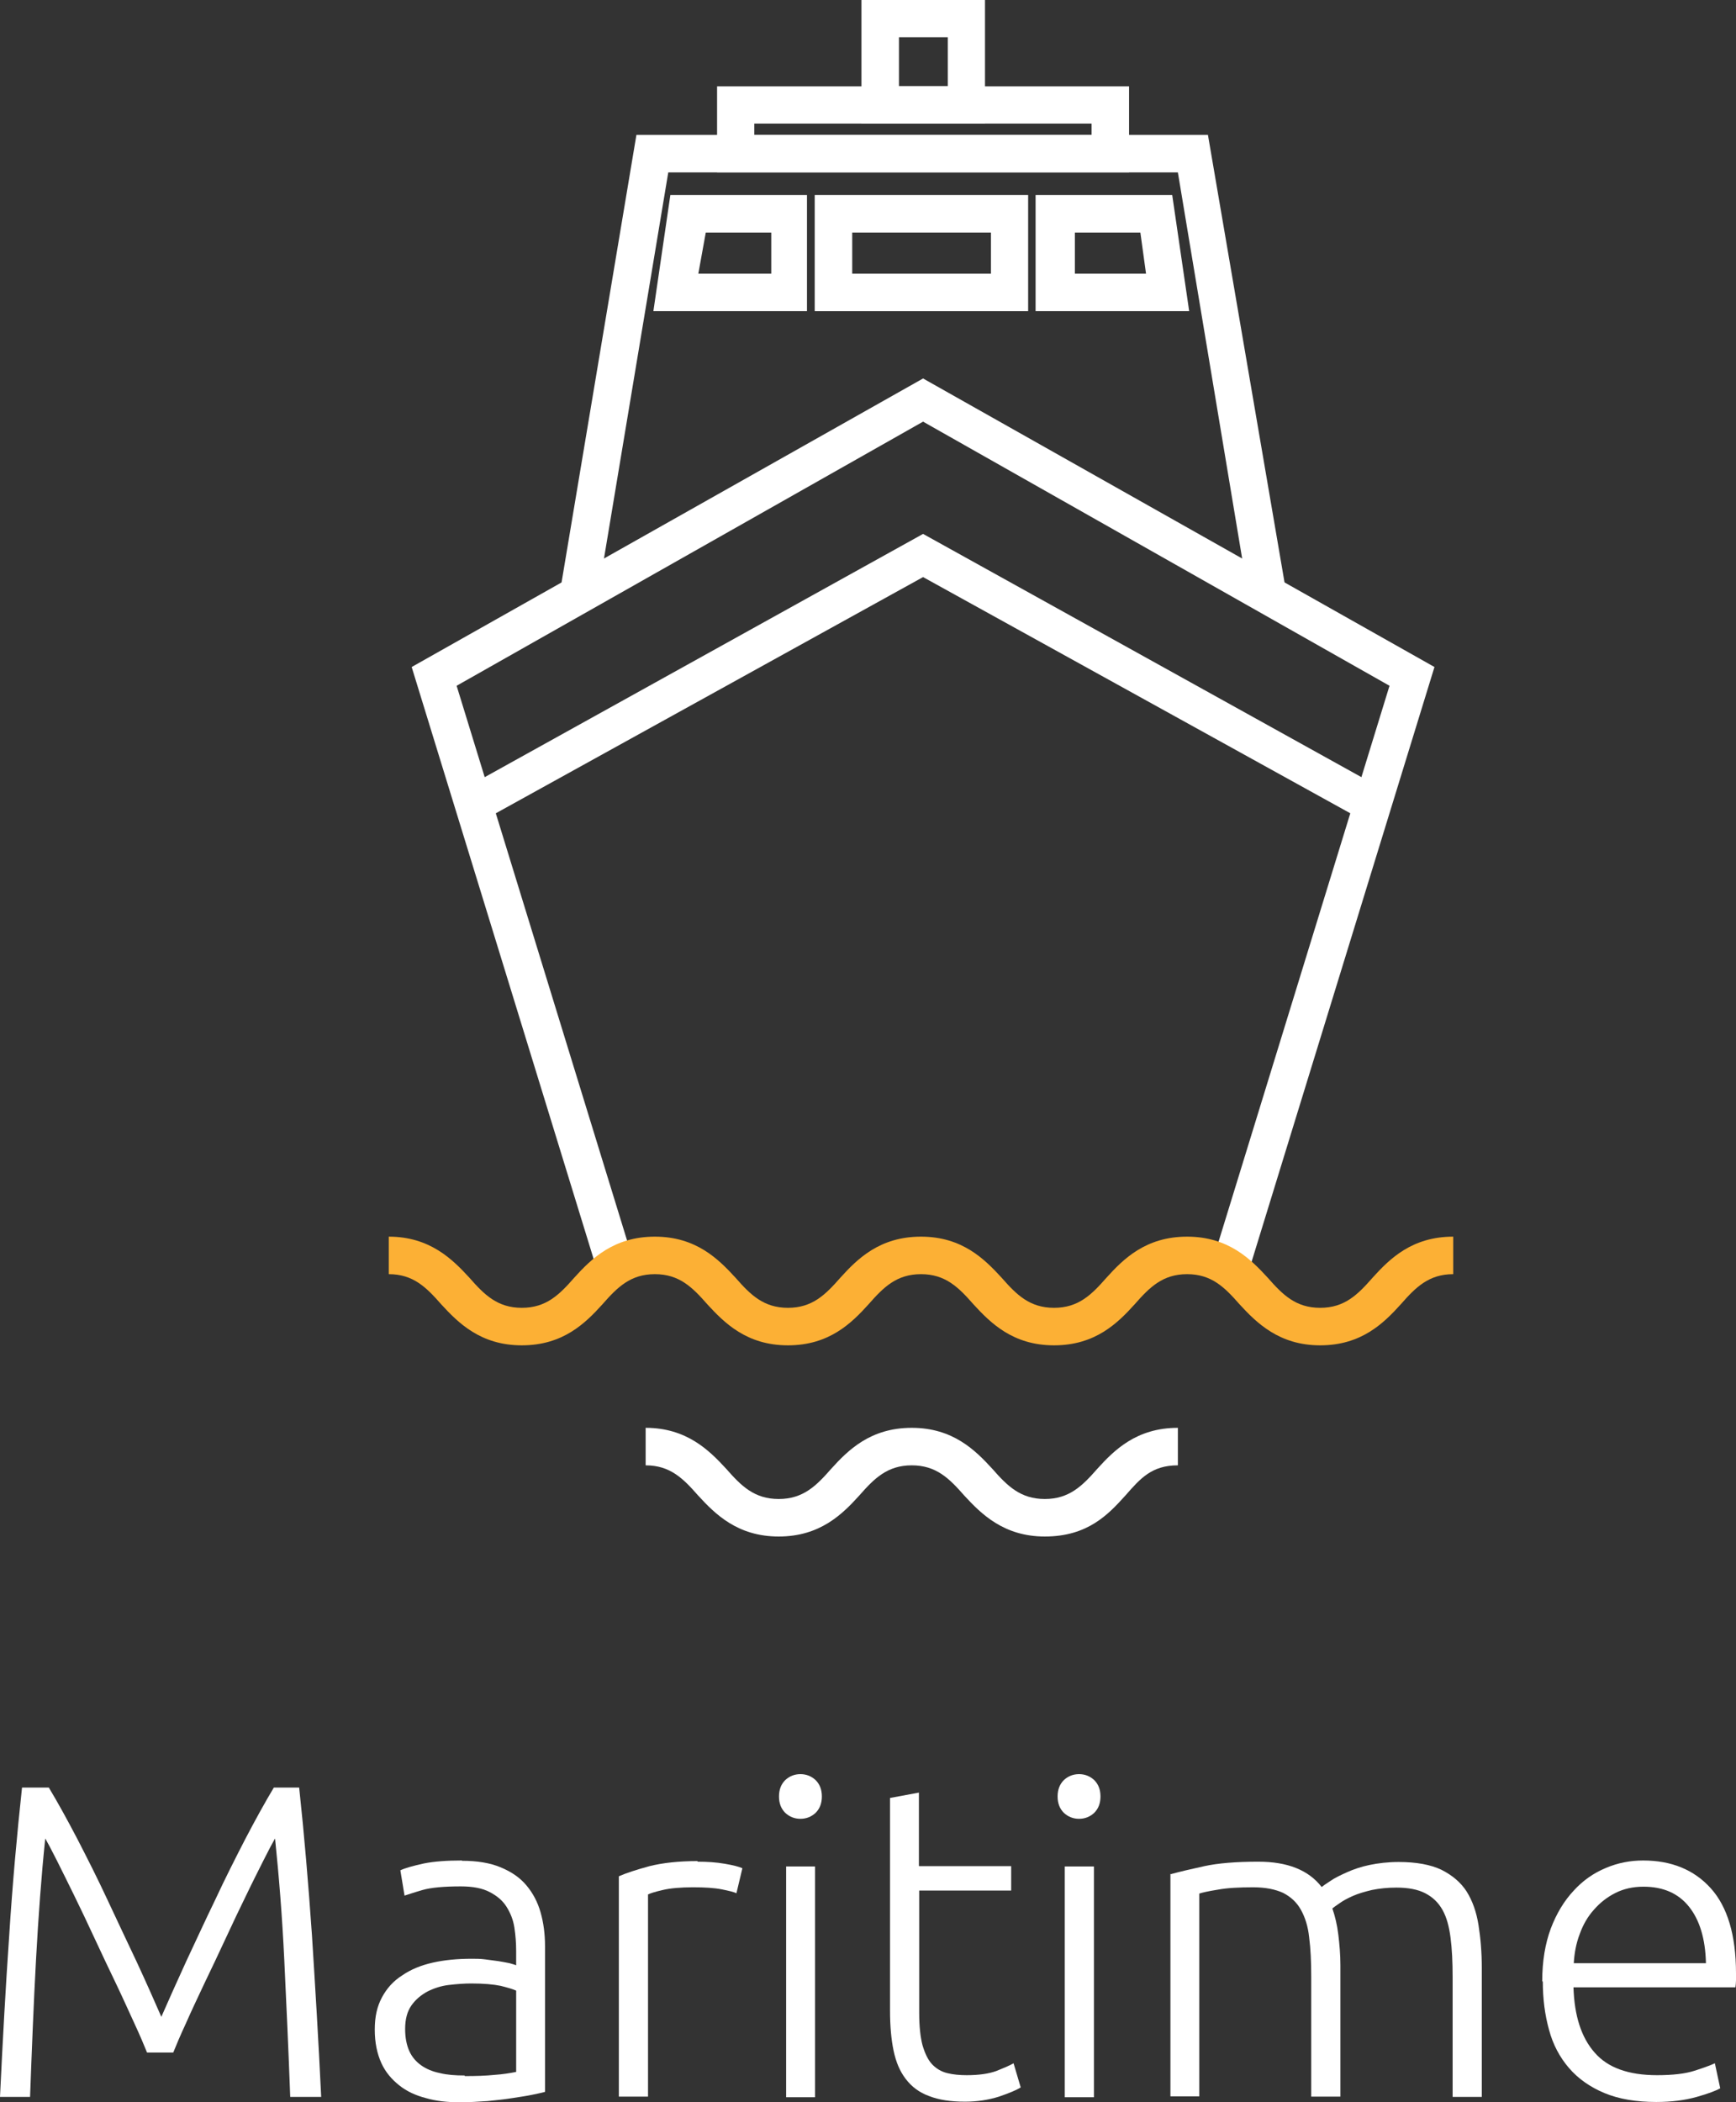
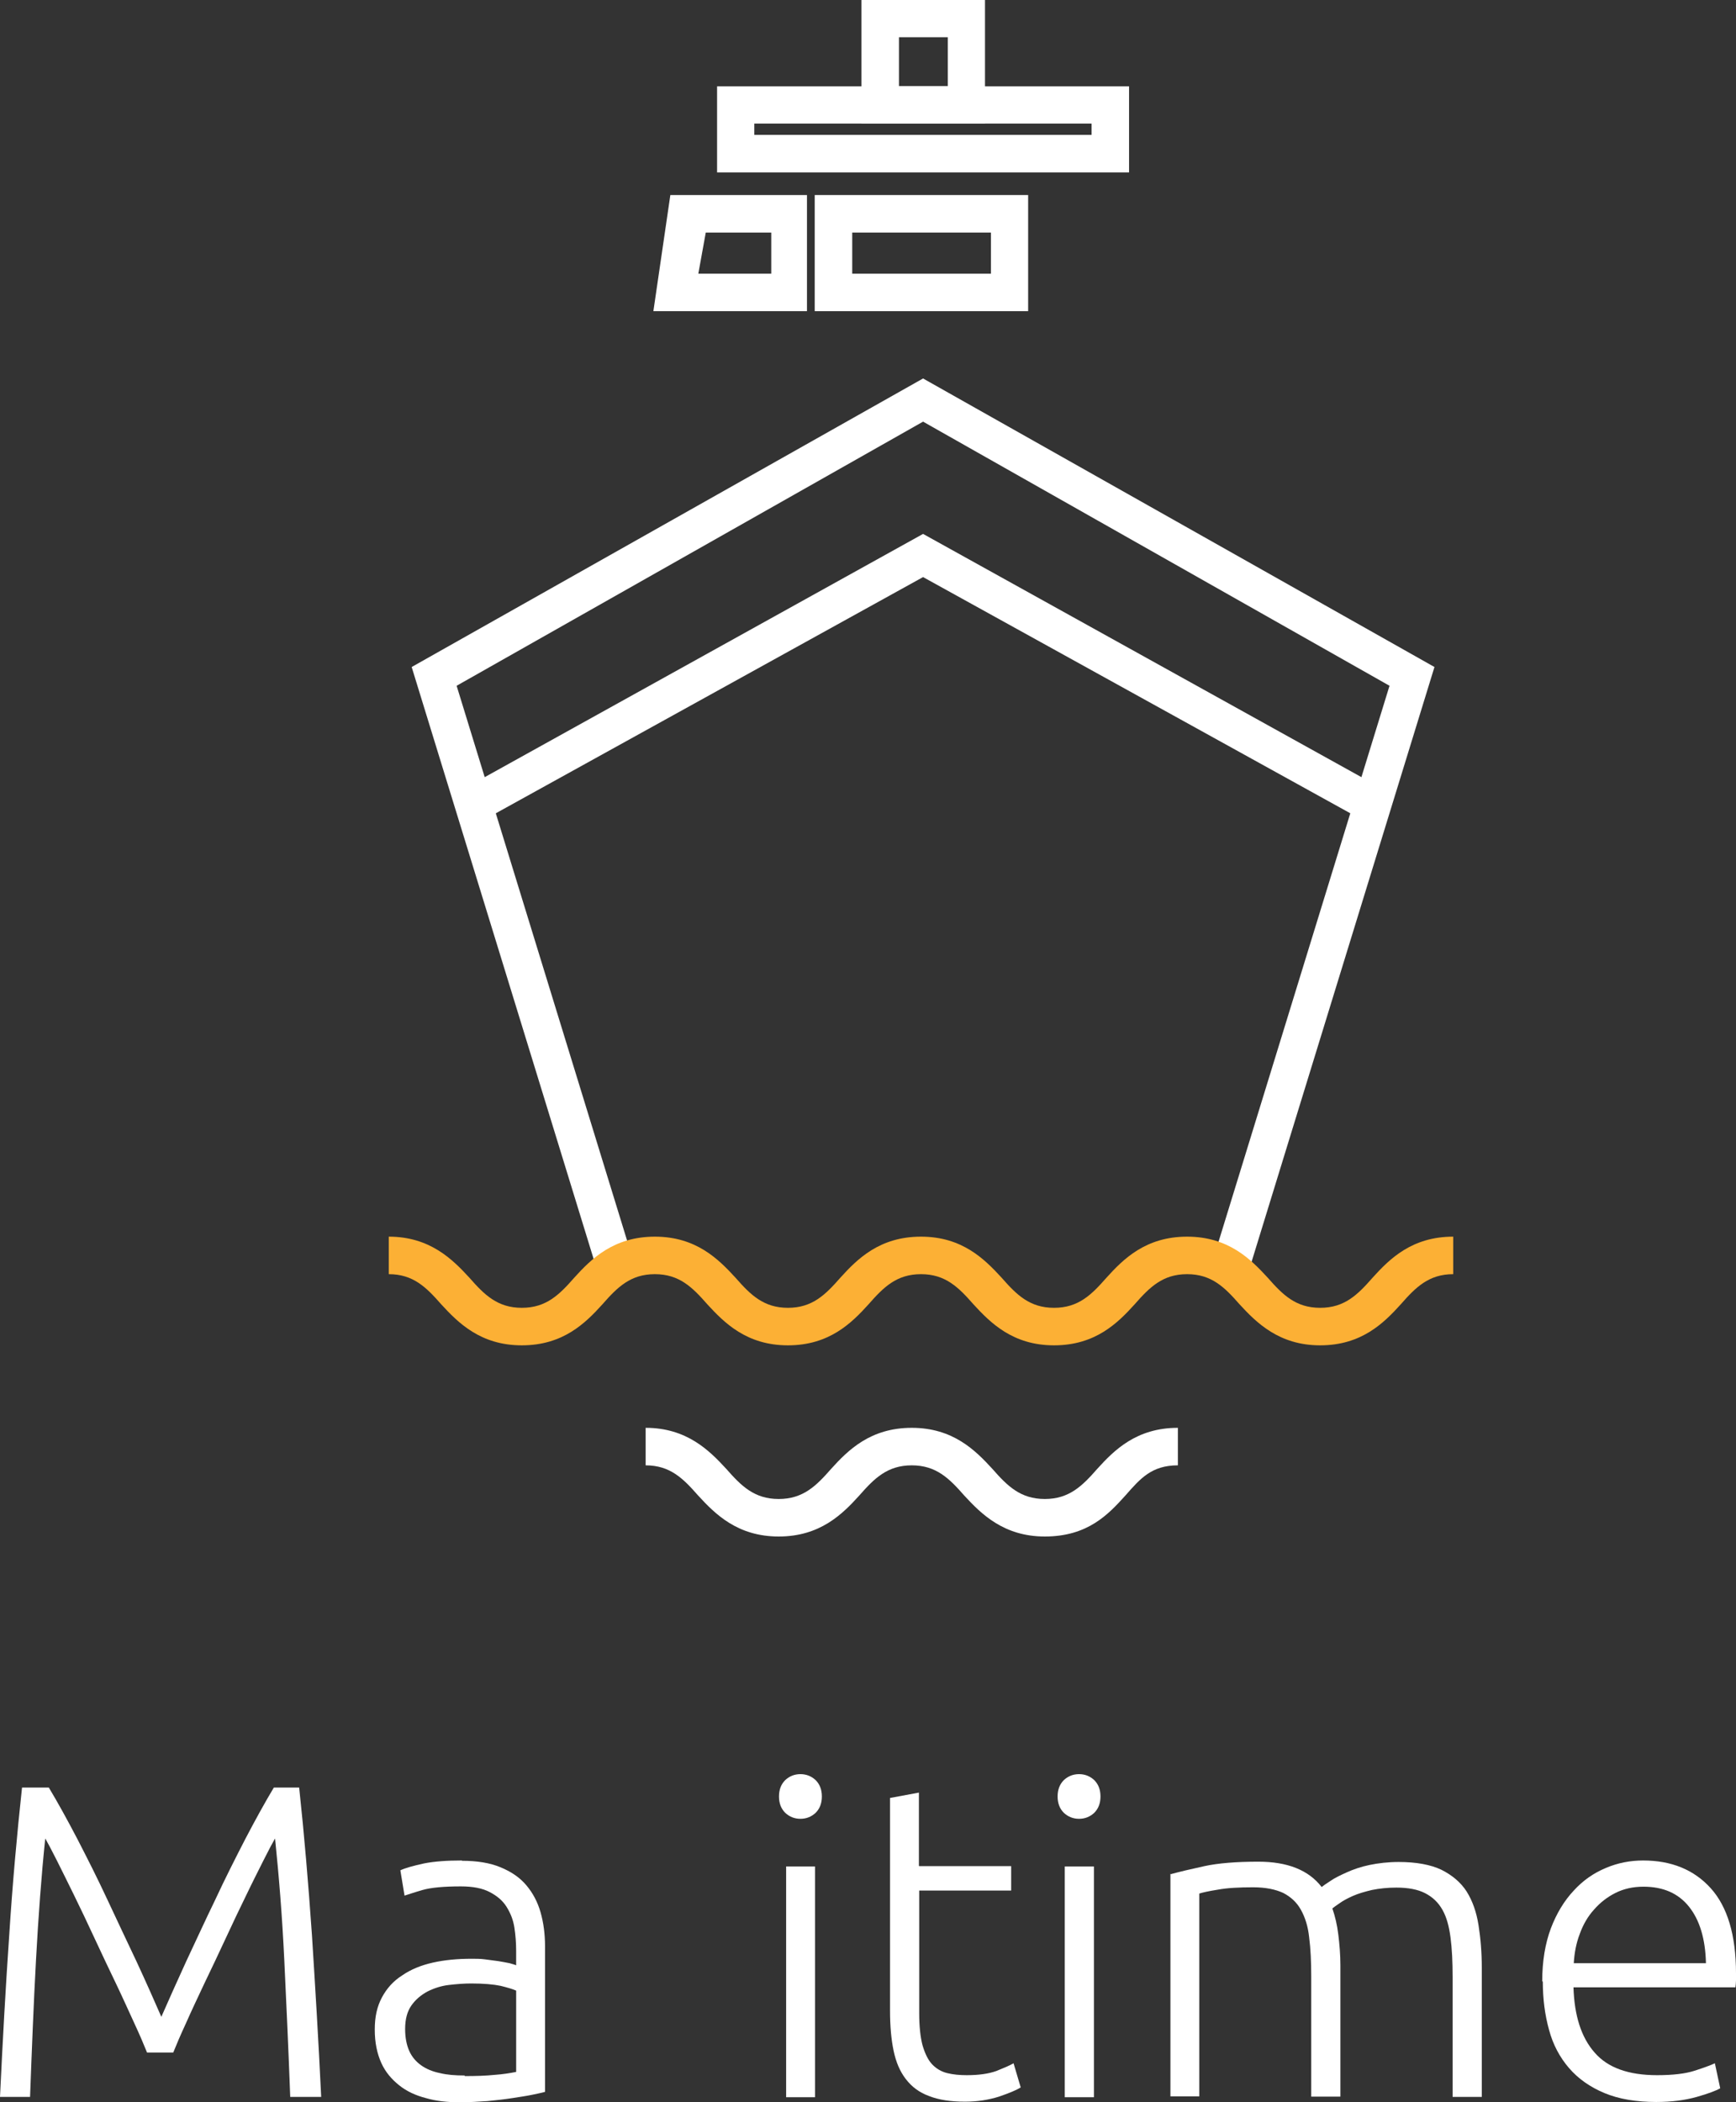
<svg xmlns="http://www.w3.org/2000/svg" id="Layer_1" viewBox="0 0 58.32 70.59">
  <rect x="0" y="0" width="58.32" height="70.59" fill="#333333" stroke="none" />
  <defs>
    <style>.cls-1{fill:#fff;}.cls-2{fill:#fcb035;}</style>
  </defs>
  <g>
    <path class="cls-1" d="m4.94,68.93c-.1-.25-.24-.58-.43-.99-.19-.41-.39-.86-.62-1.34-.23-.48-.47-.98-.71-1.5s-.47-1-.69-1.45c-.22-.45-.42-.85-.59-1.19-.17-.34-.3-.58-.38-.72-.13,1.25-.23,2.61-.31,4.07s-.14,3-.2,4.61H0c.09-1.89.19-3.7.31-5.43.11-1.73.26-3.38.43-4.96h.9c.3.5.62,1.08.96,1.73.34.66.68,1.33,1.01,2.04s.66,1.4.98,2.08c.32.69.59,1.3.83,1.85.24-.55.52-1.17.83-1.85.32-.68.64-1.38.98-2.08.33-.71.67-1.38,1.01-2.04.34-.65.66-1.23.96-1.73h.85c.17,1.58.31,3.23.43,4.96.11,1.73.22,3.54.31,5.43h-1.04c-.06-1.61-.13-3.15-.2-4.61s-.18-2.82-.31-4.07c-.08.14-.21.38-.38.72-.17.34-.37.73-.59,1.19-.22.45-.45.93-.69,1.45s-.48,1.02-.71,1.5c-.23.49-.44.93-.62,1.34-.19.41-.33.74-.43.99h-.92Z" />
    <path class="cls-1" d="m15.52,62.49c.51,0,.94.07,1.3.22s.64.34.86.6c.22.26.38.56.48.91.1.35.15.73.15,1.14v4.89c-.1.03-.25.06-.44.1-.19.04-.41.07-.66.11-.25.04-.53.07-.83.1-.3.02-.62.04-.94.04-.41,0-.79-.04-1.13-.14-.35-.09-.65-.23-.9-.43s-.46-.44-.6-.75-.22-.68-.22-1.12.08-.78.24-1.08c.16-.3.38-.55.68-.74.29-.2.63-.34,1.03-.43.4-.09.83-.13,1.31-.13.14,0,.29,0,.44.02s.3.04.45.06c.14.02.27.05.38.07.1.03.18.05.22.07v-.48c0-.27-.02-.53-.06-.79s-.13-.48-.26-.69c-.13-.21-.32-.37-.57-.5s-.57-.19-.97-.19c-.57,0-1,.04-1.28.12-.28.08-.48.15-.61.19l-.14-.85c.17-.08.43-.15.79-.23.35-.07.78-.1,1.28-.1Zm.09,7.23c.38,0,.71-.01,1-.04.29-.02.53-.06.73-.1v-2.73c-.11-.05-.28-.1-.52-.16-.24-.05-.57-.08-.99-.08-.24,0-.49.02-.75.05s-.5.11-.72.22c-.22.12-.4.27-.54.47-.14.2-.21.46-.21.79,0,.29.05.54.14.74.09.2.23.36.4.48.17.12.38.21.63.26.24.06.52.08.83.08Z" />
-     <path class="cls-1" d="m23.44,62.52c.32,0,.62.02.91.07.29.05.48.1.59.15l-.2.84c-.08-.04-.24-.08-.49-.13-.25-.05-.57-.07-.97-.07s-.76.03-1.01.09c-.26.06-.42.11-.5.15v6.79h-.98v-7.4c.25-.11.59-.22,1.03-.34.44-.11.98-.17,1.61-.17Z" />
    <path class="cls-1" d="m27.61,60.33c0,.23-.07.41-.21.55-.14.13-.31.2-.51.2s-.37-.07-.51-.2c-.14-.14-.21-.32-.21-.55s.07-.41.21-.55c.14-.13.31-.2.51-.2s.37.07.51.2c.14.14.21.32.21.55Zm-.23,10.1h-.97v-7.75h.97v7.75Z" />
    <path class="cls-1" d="m30.88,62.67h3.09v.82h-3.09v4.12c0,.44.04.8.11,1.07.08.27.18.49.32.64.14.15.31.25.51.3.2.05.42.07.66.07.41,0,.74-.05.99-.14.25-.1.44-.18.58-.26l.24.81c-.14.09-.38.19-.73.31-.35.11-.73.17-1.14.17-.48,0-.88-.06-1.21-.19-.33-.12-.58-.31-.78-.57-.2-.26-.33-.57-.41-.95-.08-.38-.12-.83-.12-1.35v-7.14l.97-.18v2.46Z" />
    <path class="cls-1" d="m36.97,60.33c0,.23-.07.41-.21.55-.14.13-.31.2-.51.2s-.37-.07-.51-.2c-.14-.14-.21-.32-.21-.55s.07-.41.21-.55c.14-.13.31-.2.51-.2s.37.07.51.2c.14.14.21.32.21.55Zm-.22,10.1h-.98v-7.75h.98v7.75Z" />
    <path class="cls-1" d="m39.33,62.94c.29-.08.67-.17,1.13-.27.46-.1,1.07-.15,1.81-.15.98,0,1.69.28,2.13.85.05-.04.15-.11.29-.2.14-.1.33-.19.55-.29s.48-.19.77-.25.62-.1.98-.1c.59,0,1.07.09,1.43.26.36.18.65.42.85.73.2.32.33.69.4,1.13s.11.92.11,1.44v4.33h-.98v-4.02c0-.51-.02-.95-.07-1.33s-.13-.68-.27-.93c-.14-.25-.33-.43-.58-.56s-.58-.19-.97-.19c-.3,0-.57.03-.82.08-.25.06-.46.12-.64.2s-.33.16-.44.24c-.12.08-.2.14-.25.18.09.26.16.55.2.88.04.33.07.67.07,1.03v4.41h-.98v-4.02c0-.51-.02-.95-.07-1.33-.04-.38-.14-.68-.28-.93-.14-.25-.34-.43-.59-.56-.26-.12-.59-.19-1.01-.19-.47,0-.87.02-1.19.08-.32.05-.53.1-.62.13v6.81h-.97v-7.48Z" />
    <path class="cls-1" d="m51.81,66.54c0-.68.1-1.27.29-1.78.19-.5.45-.93.77-1.27.31-.34.67-.59,1.08-.76.4-.17.82-.25,1.25-.25.95,0,1.71.31,2.27.93s.85,1.57.85,2.86c0,.08,0,.16,0,.24s-.01.16-.02.23h-5.44c.03.95.26,1.68.71,2.19.44.51,1.14.76,2.1.76.53,0,.95-.05,1.26-.15.31-.1.53-.18.68-.25l.18.84c-.14.08-.4.18-.79.29s-.84.17-1.36.17c-.68,0-1.26-.1-1.74-.3-.48-.2-.88-.48-1.19-.84-.31-.36-.54-.79-.67-1.28-.14-.5-.21-1.04-.21-1.63Zm5.5-.62c-.02-.81-.21-1.44-.57-1.89-.36-.45-.87-.67-1.53-.67-.35,0-.66.07-.94.21-.28.14-.52.33-.72.56-.21.23-.37.51-.48.82-.12.31-.18.64-.2.98h4.44Z" />
  </g>
  <g id="Maritime">
    <g id="Group_19064">
      <polygon class="cls-1" points="41.9 42.85 40.7 42.47 46.68 23.03 31.01 14.16 15.34 23.03 21.26 42.29 20.06 42.66 13.83 22.4 31.01 12.71 48.19 22.4 41.9 42.85" />
      <polygon class="cls-1" points="45.92 27.62 31.01 19.38 16.1 27.62 15.47 26.55 31.01 17.93 46.55 26.55 45.92 27.62" />
-       <polygon class="cls-1" points="41.96 20.14 39.57 5.79 22.45 5.79 20.06 20.14 18.8 19.95 21.38 4.53 40.58 4.53 43.22 19.95 41.96 20.14" />
      <path class="cls-1" d="m37.93,5.79h-13.84v-2.89h13.84v2.89Zm-12.59-1.26h11.33v-.38h-11.33v.38Z" />
      <path class="cls-1" d="m33.09,4.15h-4.15V0h4.15v4.15Zm-2.89-1.26h1.64v-1.64h-1.64v1.64Z" />
      <path class="cls-1" d="m34.54,10.45h-7.17v-3.9h7.17v3.9Zm-5.91-1.26h4.66v-1.38h-4.66v1.38Z" />
-       <path class="cls-1" d="m39.95,10.45h-5.16v-3.9h4.59l.57,3.9Zm-3.9-1.26h2.45l-.19-1.38h-2.2v1.38h-.06Z" />
      <path class="cls-1" d="m27.11,10.45h-5.16l.57-3.9h4.59v3.9h0Zm-3.65-1.26h2.45v-1.38h-2.2l-.25,1.38Z" />
      <path class="cls-1" d="m35.1,51.6c-1.38,0-2.14-.76-2.71-1.38-.5-.57-.94-1.01-1.76-1.01s-1.26.44-1.76,1.01c-.57.63-1.32,1.38-2.71,1.38s-2.14-.76-2.71-1.38c-.5-.57-.94-1.01-1.76-1.01v-1.26c1.38,0,2.14.76,2.71,1.38.5.57.94,1.01,1.76,1.01s1.26-.44,1.76-1.01c.57-.63,1.32-1.38,2.71-1.38s2.14.76,2.71,1.38c.5.57.94,1.01,1.76,1.01s1.26-.44,1.76-1.01c.57-.63,1.32-1.38,2.71-1.38v1.26c-.88,0-1.26.44-1.76,1.01-.57.63-1.26,1.38-2.71,1.38Z" />
      <path class="cls-2" d="m44.35,45.18c-1.38,0-2.14-.76-2.71-1.38-.5-.57-.94-1.01-1.76-1.01s-1.26.44-1.76,1.01c-.57.63-1.32,1.38-2.71,1.38s-2.14-.76-2.71-1.38c-.5-.57-.94-1.01-1.76-1.01s-1.26.44-1.76,1.01c-.57.63-1.32,1.38-2.71,1.38s-2.14-.76-2.71-1.38c-.5-.57-.94-1.01-1.76-1.01s-1.26.44-1.76,1.01c-.57.63-1.32,1.38-2.71,1.38s-2.14-.76-2.71-1.38c-.5-.57-.94-1.01-1.76-1.01v-1.26c1.38,0,2.14.76,2.71,1.38.5.57.94,1.01,1.76,1.01s1.26-.44,1.76-1.01c.57-.63,1.32-1.38,2.71-1.38s2.14.76,2.71,1.38c.5.57.94,1.01,1.76,1.01s1.26-.44,1.76-1.01c.57-.63,1.32-1.38,2.71-1.38s2.14.76,2.71,1.38c.5.57.94,1.01,1.76,1.01s1.26-.44,1.76-1.01c.57-.63,1.32-1.38,2.71-1.38s2.14.76,2.71,1.38c.5.57.94,1.01,1.76,1.01s1.26-.44,1.76-1.01c.57-.63,1.32-1.38,2.71-1.38v1.26c-.82,0-1.26.44-1.76,1.01-.57.63-1.32,1.38-2.71,1.38Z" />
    </g>
  </g>
</svg>